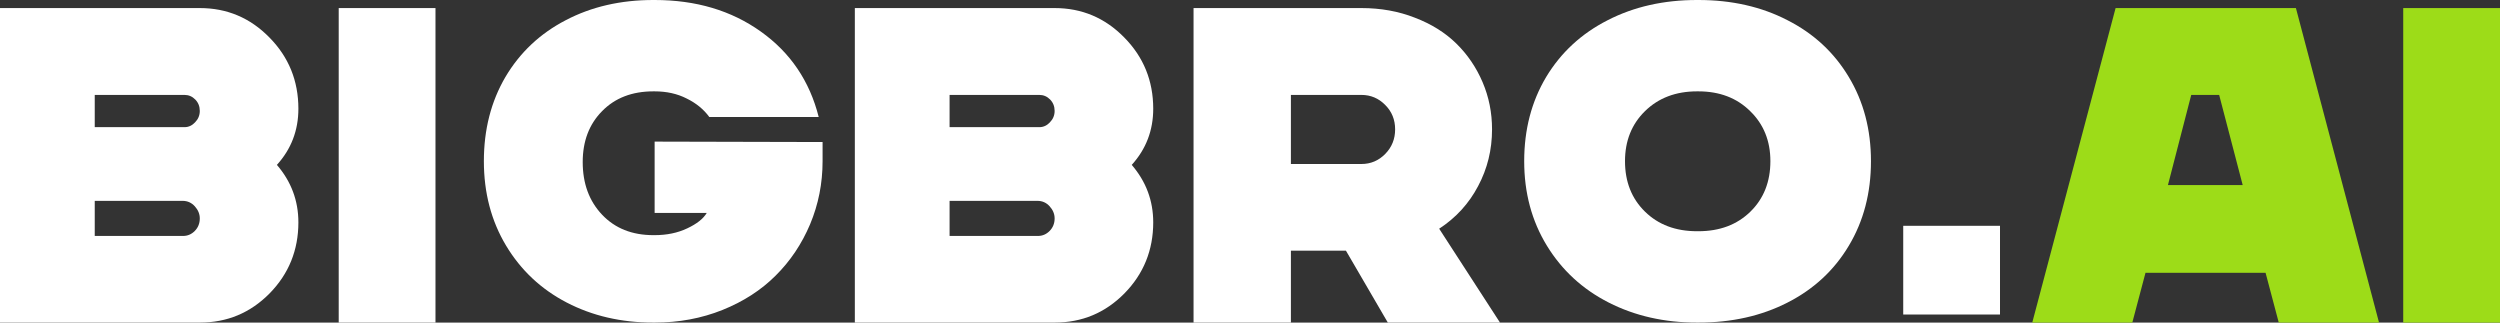
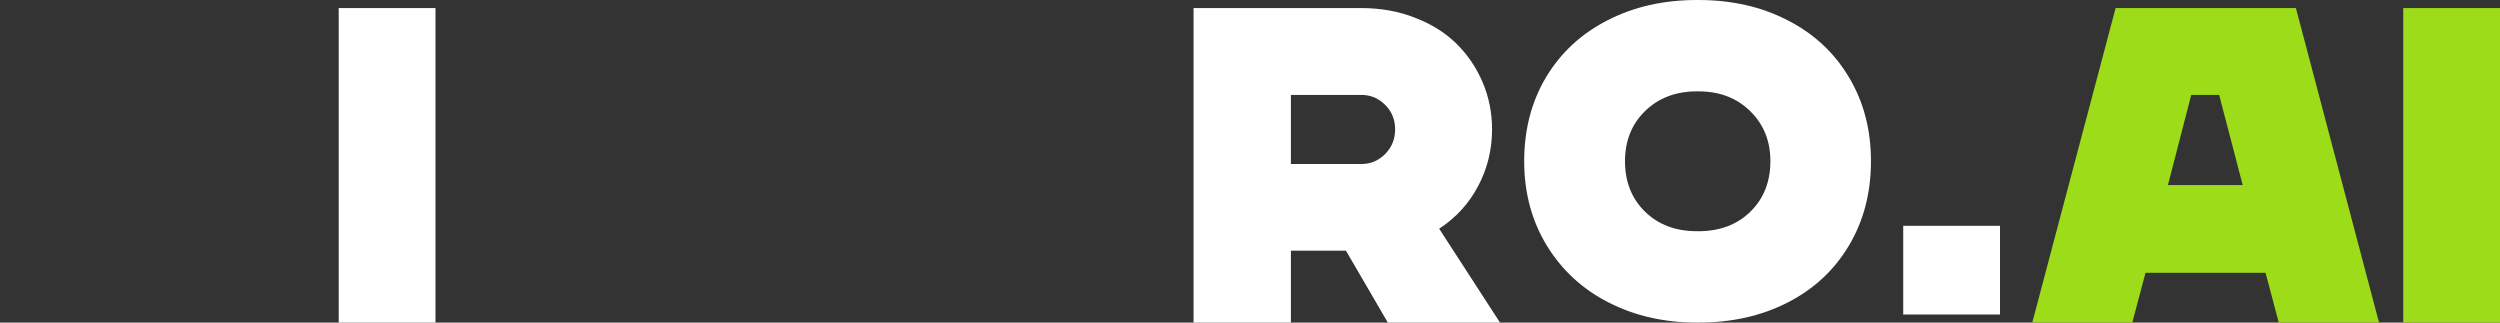
<svg xmlns="http://www.w3.org/2000/svg" width="155" height="20" viewBox="0 0 155 20" fill="none">
  <rect x="0" y="0" width="155" height="20" fill="#333333" stroke="none" />
  <path d="M149 20V0.5H155V20H149Z" fill="#9DDC18" />
  <path d="M126 20L131.167 0.5H142.347L147.5 20H141.283L140.465 16.913H133.021L132.203 20H126ZM134.412 11.474H139.047L137.588 5.885H135.857L134.412 11.474Z" fill="#9DDC18" />
  <path d="M118 19.5V14H124V19.5H118Z" fill="white" />
  <path d="M95.903 15.226C94.968 13.697 94.5 11.953 94.5 9.993C94.5 8.033 94.954 6.294 95.862 4.774C96.778 3.255 98.049 2.081 99.674 1.254C101.299 0.418 103.146 0 105.216 0H105.298C107.367 0 109.21 0.418 110.826 1.254C112.451 2.081 113.717 3.255 114.625 4.774C115.542 6.294 116 8.033 116 9.993C116 11.962 115.542 13.711 114.625 15.239C113.717 16.759 112.451 17.932 110.826 18.759C109.21 19.586 107.367 20 105.298 20H105.216C103.192 20 101.367 19.586 99.742 18.759C98.117 17.932 96.837 16.754 95.903 15.226ZM100.75 9.993C100.75 11.27 101.163 12.313 101.989 13.122C102.815 13.931 103.891 14.336 105.216 14.336H105.298C106.623 14.336 107.699 13.931 108.525 13.122C109.351 12.313 109.764 11.27 109.764 9.993C109.764 8.735 109.346 7.701 108.511 6.891C107.685 6.073 106.614 5.664 105.298 5.664H105.216C103.9 5.664 102.824 6.073 101.989 6.891C101.163 7.701 100.75 8.735 100.75 9.993Z" fill="white" />
  <path d="M74 20V0.5H84.406C85.605 0.5 86.711 0.699 87.724 1.098C88.745 1.488 89.602 2.023 90.295 2.703C90.988 3.383 91.53 4.181 91.921 5.096C92.312 6.012 92.507 6.986 92.507 8.02C92.507 9.289 92.218 10.463 91.641 11.542C91.073 12.621 90.269 13.5 89.229 14.18L93 20H86.045L83.447 15.54H80.036V20H74ZM80.036 10.168H84.406C84.983 10.168 85.476 9.96 85.885 9.543C86.294 9.126 86.498 8.618 86.498 8.02C86.498 7.422 86.294 6.918 85.885 6.51C85.476 6.093 84.983 5.885 84.406 5.885H80.036V10.168Z" fill="white" />
-   <path d="M53 20V0.5H65.387C67.074 0.5 68.512 1.107 69.702 2.322C70.901 3.537 71.5 5.01 71.5 6.742C71.5 8.083 71.056 9.244 70.168 10.223C71.056 11.256 71.5 12.444 71.5 13.786C71.5 15.508 70.905 16.977 69.715 18.191C68.525 19.397 67.083 20 65.387 20H53ZM58.874 14.629H64.348C64.632 14.629 64.876 14.524 65.08 14.316C65.284 14.107 65.387 13.849 65.387 13.541C65.387 13.269 65.284 13.02 65.08 12.793C64.876 12.566 64.623 12.453 64.321 12.453H58.874V14.629ZM58.874 7.884H64.441C64.69 7.884 64.907 7.784 65.094 7.585C65.289 7.385 65.387 7.15 65.387 6.878C65.387 6.597 65.293 6.361 65.107 6.17C64.92 5.98 64.698 5.885 64.441 5.885H58.874V7.884Z" fill="white" />
-   <path d="M31.375 15.226C30.458 13.697 30 11.953 30 9.993C30 8.033 30.445 6.294 31.335 4.774C32.234 3.255 33.48 2.081 35.073 1.254C36.666 0.418 38.477 0 40.507 0H40.587C43.15 0 45.344 0.652 47.169 1.956C49.002 3.259 50.199 5.026 50.76 7.256H43.978C43.631 6.779 43.163 6.397 42.576 6.109C41.998 5.813 41.334 5.664 40.587 5.664H40.507C39.189 5.664 38.13 6.073 37.329 6.891C36.528 7.701 36.128 8.753 36.128 10.047C36.128 11.378 36.528 12.466 37.329 13.311C38.13 14.156 39.189 14.579 40.507 14.579H40.587C41.343 14.579 42.015 14.439 42.603 14.161C43.199 13.882 43.604 13.563 43.818 13.203H40.587V8.78L51 8.806V9.993C51 11.369 50.742 12.672 50.226 13.904C49.709 15.127 48.998 16.188 48.09 17.087C47.191 17.986 46.092 18.696 44.792 19.218C43.493 19.739 42.091 20 40.587 20H40.507C38.522 20 36.733 19.586 35.14 18.759C33.547 17.932 32.292 16.754 31.375 15.226Z" fill="white" />
  <path d="M21 20V0.5H27V20H21Z" fill="white" />
-   <path d="M0 20V0.5H12.387C14.074 0.5 15.512 1.107 16.702 2.322C17.901 3.537 18.5 5.01 18.5 6.742C18.5 8.083 18.056 9.244 17.168 10.223C18.056 11.256 18.5 12.444 18.5 13.786C18.5 15.508 17.905 16.977 16.715 18.191C15.525 19.397 14.083 20 12.387 20H0ZM5.874 14.629H11.348C11.632 14.629 11.876 14.524 12.08 14.316C12.284 14.107 12.387 13.849 12.387 13.541C12.387 13.269 12.284 13.02 12.08 12.793C11.876 12.566 11.623 12.453 11.321 12.453H5.874V14.629ZM5.874 7.884H11.441C11.69 7.884 11.907 7.784 12.094 7.585C12.289 7.385 12.387 7.15 12.387 6.878C12.387 6.597 12.293 6.361 12.107 6.17C11.92 5.98 11.698 5.885 11.441 5.885H5.874V7.884Z" fill="white" />
</svg>